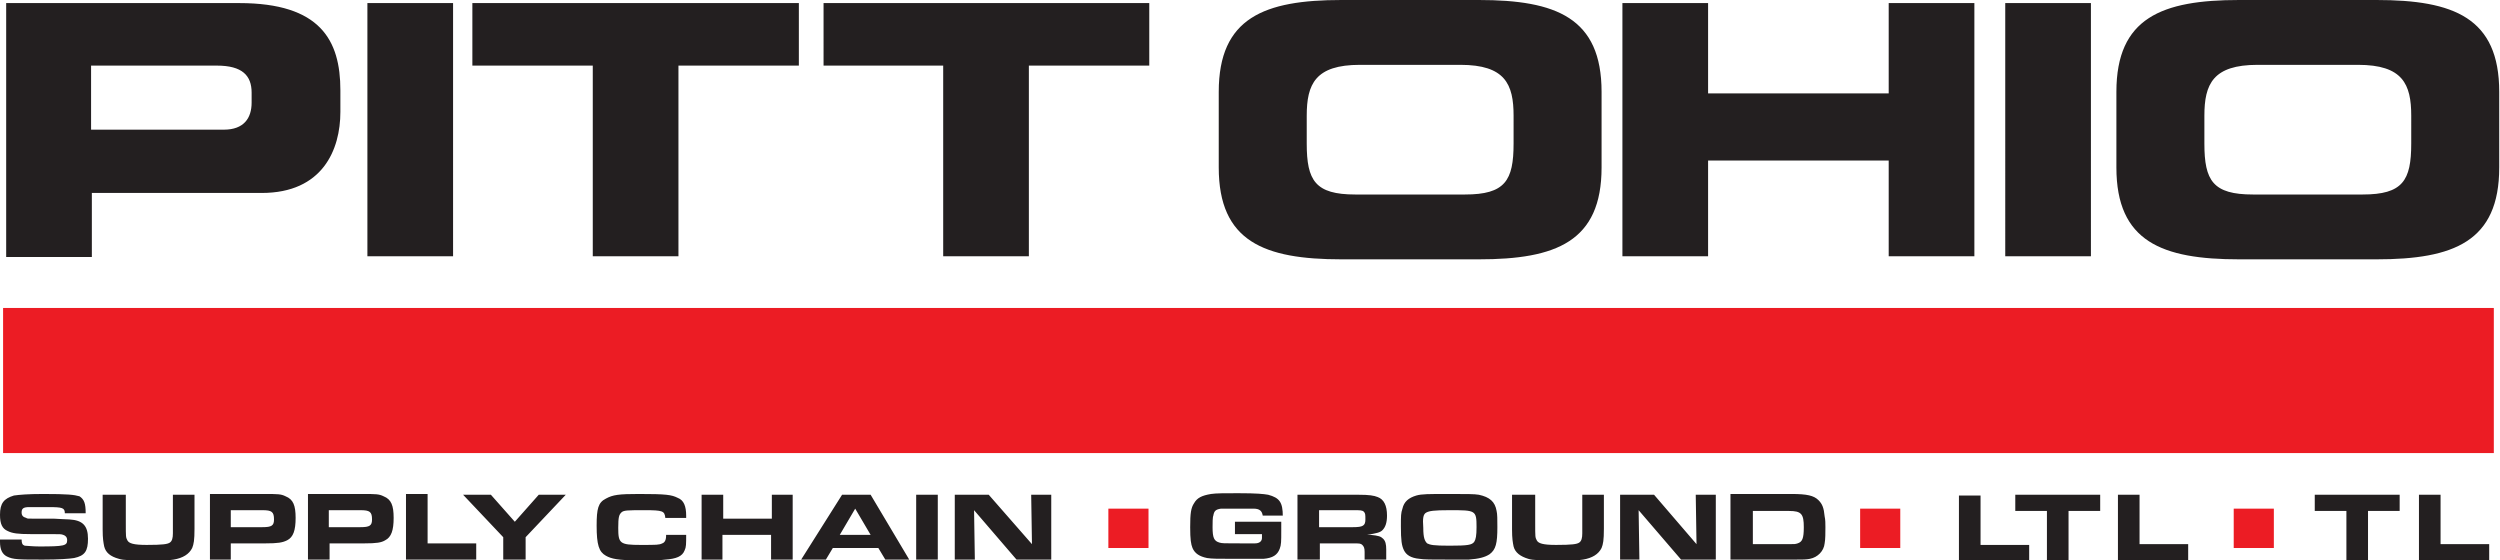
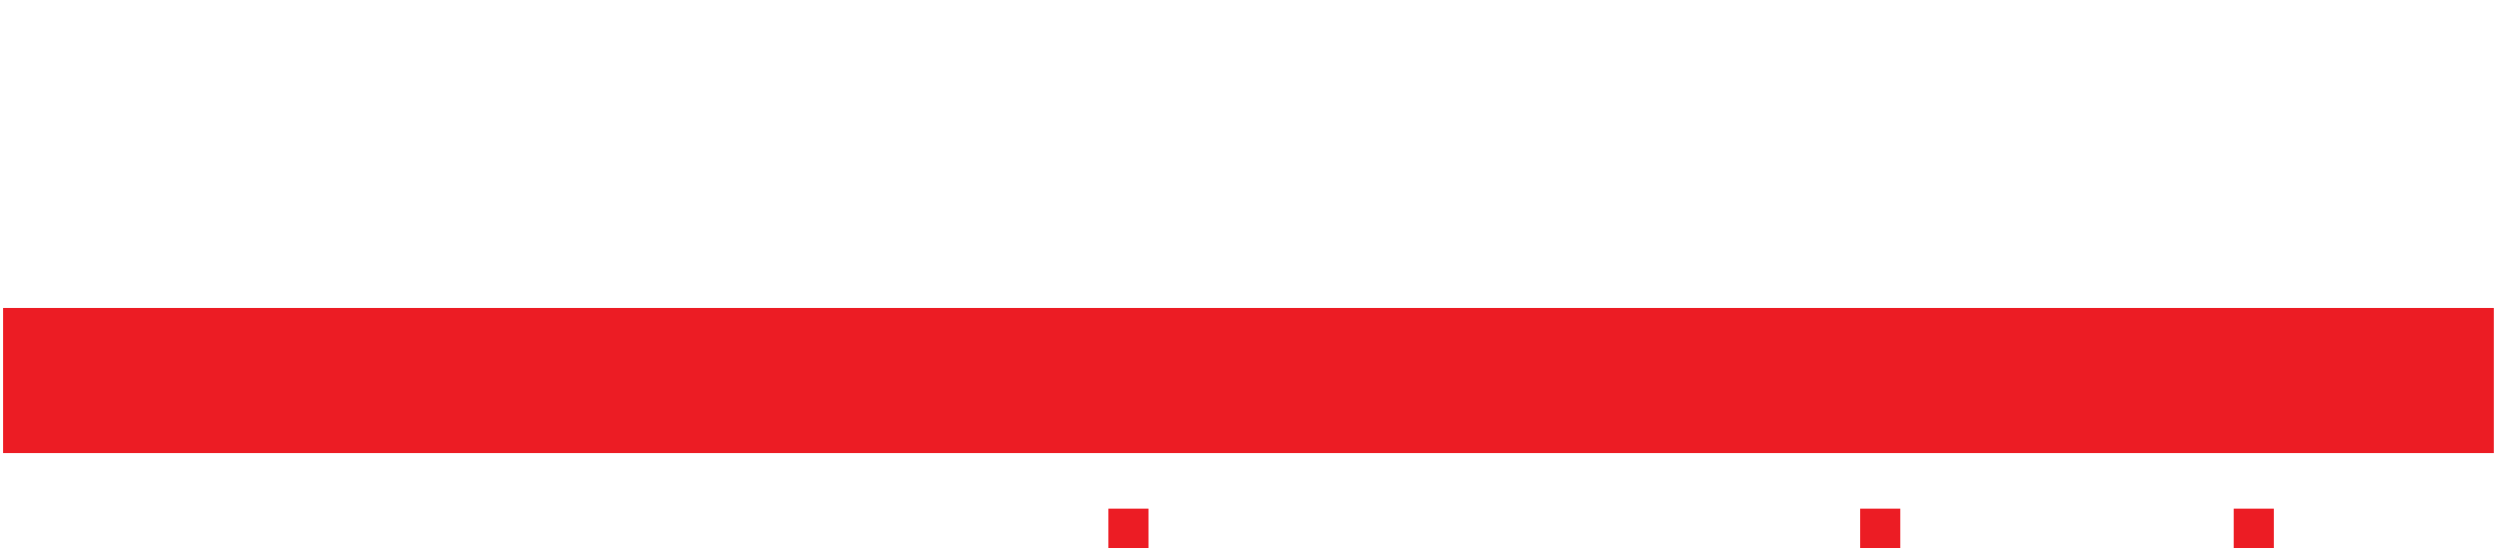
<svg xmlns="http://www.w3.org/2000/svg" version="1.1" id="Layer_1" x="0px" y="0px" viewBox="0 0 323.9 72.6" style="enable-background:new 0 0 323.9 72.6;" xml:space="preserve">
  <style type="text/css"> .st0{fill:#EC1C24;} .st1{fill:#231F20;} </style>
-   <path class="st0" d="M323.1,58.7H0.4V39.9h322.7V58.7z M148.8,65.9h-5.2V71h5.2V65.9z M246.2,65.9H241V71h5.2V65.9z M294.6,65.9 h-5.2V71h5.2V65.9z" />
-   <path class="st1" d="M0.8,0.4H31c10.5,0,13.1,4.8,13.1,11.3v2.8c0,4.9-2.3,10.5-10.2,10.5h-22v8.3H0.8V0.4z M11.8,16.8h17.2 c2.6,0,3.6-1.5,3.6-3.5V12c0-2.2-1.2-3.5-4.5-3.5H11.8V16.8z M47.6,33.2h11.1V0.4H47.6V33.2z M61.2,8.5h15.6v24.7h11.1V8.5h15.6V0.4 H61.2V8.5z M106.6,8.5h15.6v24.7h11.1V8.5h15.6V0.4h-42.2V8.5z M157.9,11.9c0-9.6,5.9-11.9,15.9-11.9h17.8c10,0,15.9,2.3,15.9,11.9 v9.8c0,9.6-5.9,11.9-15.9,11.9h-17.8c-10,0-15.9-2.3-15.9-11.9V11.9z M169.3,18.6c0,4.8,1.1,6.6,6.3,6.6h14.2c5.2,0,6.3-1.8,6.3-6.6 V15c0-4.1-1.1-6.6-6.9-6.6h-13c-5.8,0-6.9,2.5-6.9,6.6V18.6z M210.2,33.2h11.1V20.8h23.4v12.4h11.1V0.4h-11.1v11.7h-23.4V0.4h-11.1 V33.2z M259.8,33.2h11.1V0.4h-11.1V33.2z M274.2,11.9c0-9.6,5.9-11.9,15.9-11.9h17.8c10,0,15.9,2.3,15.9,11.9v9.8 c0,9.6-5.9,11.9-15.9,11.9h-17.8c-10,0-15.9-2.3-15.9-11.9V11.9z M285.6,18.6c0,4.8,1.1,6.6,6.3,6.6h14.2c5.2,0,6.3-1.8,6.3-6.6V15 c0-4.1-1.1-6.6-6.9-6.6h-13c-5.8,0-6.9,2.5-6.9,6.6V18.6z M253.8,64.2h2.8v6.4h6.3v2.1h-9.1V64.2z M265.2,72.6h2.8v-6.4h4.1v-2.1 h-11v2.1h4.1V72.6z M274.4,72.6h9.1v-2.1h-6.3v-6.4h-2.8V72.6z M304,72.6h2.8v-6.4h4.1v-2.1h-11v2.1h4.1V72.6z M313.4,72.6h9.1v-2.1 h-6.3v-6.4h-2.8V72.6z M166.2,66.9c0-1.8-0.4-2.4-1.9-2.8c-0.6-0.1-1.4-0.2-3.9-0.2c-1.7,0-2.9,0-3.5,0.1c-1.2,0.2-1.8,0.5-2.2,1.2 c-0.4,0.6-0.5,1.3-0.5,3.1c0,1.6,0.1,2.2,0.3,2.7c0.3,0.7,0.9,1.1,1.9,1.3c0.6,0.1,1.4,0.1,3.5,0.1c2.7,0,3.6,0,3.8,0 c1.2-0.1,1.8-0.5,2.1-1.3c0.2-0.5,0.2-1,0.2-2.3v-1.2H160v1.6h3.5v0.1c0,0.2,0,0.3,0,0.4c0,0.4-0.3,0.7-0.9,0.7c-0.3,0-0.3,0-1.8,0 c-2.4,0-2.4,0-2.8-0.1c-0.7-0.2-0.9-0.6-0.9-2c0-0.5,0-1.3,0.1-1.5c0.1-0.6,0.3-0.8,1-0.9c0.2,0,1.3,0,2.5,0l1,0h0.7 c0.8,0,1.1,0.3,1.2,0.9H166.2z M168.2,72.5h2.8v-2.1h4.3c0.8,0,1,0,1.2,0.2c0.2,0.2,0.3,0.4,0.3,0.9v1h2.8v-1.3 c0-0.7-0.1-1.1-0.4-1.4c-0.3-0.3-0.6-0.4-1.6-0.5c-0.1,0-0.2,0-0.5,0c1.2-0.2,1.7-0.3,2-0.6c0.4-0.4,0.6-1,0.6-1.9 c0-1.3-0.4-2.1-1.2-2.4c-0.5-0.2-1.1-0.3-2.5-0.3h-7.9V72.5z M170.9,68.3v-2.2h4.5c0.8,0,1.1,0,1.3,0.2c0.2,0.2,0.2,0.4,0.2,1 c0,0.8-0.3,1-1.6,1H170.9z M191.6,64.1c-0.6-0.1-1.5-0.1-4.1-0.1c-2.4,0-3.3,0-4,0.2c-1,0.3-1.6,0.8-1.8,1.7 c-0.2,0.6-0.2,0.9-0.2,2.3c0,1.8,0.1,2.5,0.4,3.1c0.3,0.6,0.9,1,2,1.1c0.5,0.1,1.7,0.1,3.8,0.1c0.9,0,2.1,0,2.6,0 c1.3-0.1,2.1-0.3,2.7-0.7c0.8-0.6,1-1.4,1-3.5c0-1,0-1.7-0.1-2.1C193.7,65,193,64.4,191.6,64.1 M184.8,66.4c0.4-0.2,0.9-0.3,3-0.3 c3.4,0,3.5,0,3.5,2.2c0,1.1-0.1,1.6-0.3,1.9c-0.3,0.4-0.8,0.5-3.2,0.5c-2.1,0-2.5-0.1-2.9-0.3c-0.3-0.3-0.5-0.7-0.5-2 C184.3,67.1,184.4,66.6,184.8,66.4 M195.9,64.1v4.5c0,1.2,0.1,1.7,0.2,2.2c0.2,0.8,0.9,1.3,1.9,1.6c0.6,0.2,1.5,0.2,3.8,0.2 c1.7,0,2.9,0,3.3-0.1c1.2-0.2,2-0.7,2.4-1.5c0.2-0.5,0.3-1,0.3-2.5v-4.4h-2.8V68c0,0.9,0,0.9,0,1.1c0,0.6-0.1,1-0.4,1.2 c-0.3,0.2-0.9,0.3-3,0.3c-1.7,0-2.3-0.2-2.5-0.6c-0.2-0.4-0.2-0.4-0.2-2.2v-3.7H195.9z M209.7,72.5h2.7l-0.1-6.4l5.5,6.4h4.5v-8.4 h-2.6l0.1,6.4l-5.5-6.4h-4.4V72.5z M224.3,72.5h8.3c1,0,1.4,0,1.9-0.1c1-0.2,1.8-1,1.9-2c0.1-0.5,0.1-1.4,0.1-2.1c0-0.4,0-1-0.1-1.4 c-0.1-1.1-0.3-1.6-0.8-2.1c-0.6-0.6-1.5-0.8-3.5-0.8h-7.9V72.5z M227.1,70.5v-4.3h4.7c1.6,0,1.9,0.4,1.9,2.1c0,1.5-0.2,1.9-0.8,2.1 c-0.3,0.1-0.4,0.1-1.1,0.1H227.1z M0,69.8c0,0.2,0,0.3,0,0.4c0,1,0.3,1.6,0.9,1.9c0.8,0.4,1.5,0.4,4.7,0.4c2,0,3.4-0.1,4-0.2 c1.4-0.3,1.8-0.9,1.8-2.5c0-1.7-0.7-2.4-2.4-2.5c-0.5,0-1.7-0.1-2-0.1H4.5c-0.9,0-1,0-1.1-0.1c-0.4-0.1-0.6-0.3-0.6-0.7 c0-0.5,0.2-0.7,1-0.7c0.4,0,1.6,0,2.5,0c1.8,0,2.1,0.1,2.1,0.8h2.7c0-1.3-0.2-1.8-0.8-2.2C9.6,64.1,8.8,64,5.6,64 c-2,0-3.1,0.1-3.8,0.2C0.5,64.6,0,65.2,0,66.7c0,1.2,0.3,1.8,1,2.1c0.6,0.3,1.3,0.4,3,0.4h2.5c1.4,0,1.4,0,1.7,0.1 c0.3,0.1,0.5,0.3,0.5,0.7c0,0.7-0.4,0.8-3.6,0.8c-0.9,0-1.7-0.1-1.9-0.1c-0.3-0.1-0.4-0.3-0.4-0.8H0z M13.3,64.1v4.5 c0,1.2,0.1,1.7,0.2,2.2c0.2,0.8,0.8,1.3,1.9,1.6c0.6,0.2,1.5,0.2,3.8,0.2c1.7,0,2.9,0,3.3-0.1c1.2-0.2,2-0.7,2.4-1.5 c0.2-0.5,0.3-1,0.3-2.5v-4.4h-2.8V68c0,0.9,0,0.9,0,1.1c0,0.6-0.1,1-0.4,1.2c-0.3,0.2-0.9,0.3-3,0.3c-1.7,0-2.3-0.2-2.5-0.6 c-0.2-0.4-0.2-0.4-0.2-2.2v-3.7H13.3z M27.1,72.5h2.8v-2.1h4.5c1.6,0,2.2-0.1,2.8-0.4c0.8-0.4,1.1-1.3,1.1-2.9 c0-1.6-0.3-2.4-1.3-2.8c-0.6-0.3-1-0.3-2.8-0.3h-7V72.5z M29.9,68.4v-2.3h4.1c1.2,0,1.5,0.2,1.5,1.2c0,0.8-0.3,1-1.5,1H29.9z M39.9,72.5h2.8v-2.1h4.5c1.6,0,2.2-0.1,2.7-0.4c0.8-0.4,1.1-1.3,1.1-2.9c0-1.6-0.3-2.4-1.3-2.8c-0.6-0.3-1-0.3-2.8-0.3h-7V72.5z M42.6,68.4v-2.3h4.1c1.2,0,1.5,0.2,1.5,1.2c0,0.8-0.3,1-1.5,1H42.6z M52.6,72.5h9.1v-2.1h-6.3v-6.4h-2.8V72.5z M65.3,72.5h2.8v-2.9 l5.2-5.5h-3.5l-3.1,3.5l-3.1-3.5H60l5.2,5.5V72.5z M86.3,69.4c0,0.6-0.2,0.9-0.5,1c-0.4,0.2-0.7,0.2-2.8,0.2c-2.7,0-2.9-0.2-2.9-2.2 c0-1.4,0.1-1.7,0.4-2c0.3-0.3,0.8-0.3,3-0.3c2.4,0,2.6,0.1,2.7,1h2.7v-0.3c0-1.2-0.3-2-1.1-2.3C87,64.1,86.3,64,82.8,64 c-2.6,0-3.4,0.1-4.3,0.6c-1,0.5-1.2,1.3-1.2,3.5c0,2.5,0.3,3.4,1.2,3.9c0.7,0.4,1.6,0.6,4.2,0.6c1.8,0,2.9,0,3.5-0.1 c1.4-0.1,2.2-0.4,2.5-1.2c0.2-0.4,0.2-0.8,0.2-2H86.3z M90.8,72.5h2.8v-3.2h6.3v3.2h2.8v-8.4H100v3.1h-6.3v-3.1h-2.8V72.5z M103.8,72.5h3.2l0.9-1.5h5.9l0.9,1.5h3.1l-5-8.4h-3.7L103.8,72.5z M108.8,69.3l2-3.4l2,3.4H108.8z M121.5,64.1h-2.8v8.4h2.8V64.1z M123.6,72.5h2.7l-0.1-6.4l5.5,6.4h4.5v-8.4h-2.6l0.1,6.4l-5.6-6.4h-4.4V72.5z" />
+   <path class="st0" d="M323.1,58.7H0.4V39.9h322.7V58.7z M148.8,65.9h-5.2V71h5.2V65.9z M246.2,65.9H241V71h5.2V65.9M294.6,65.9 h-5.2V71h5.2V65.9z" />
</svg>